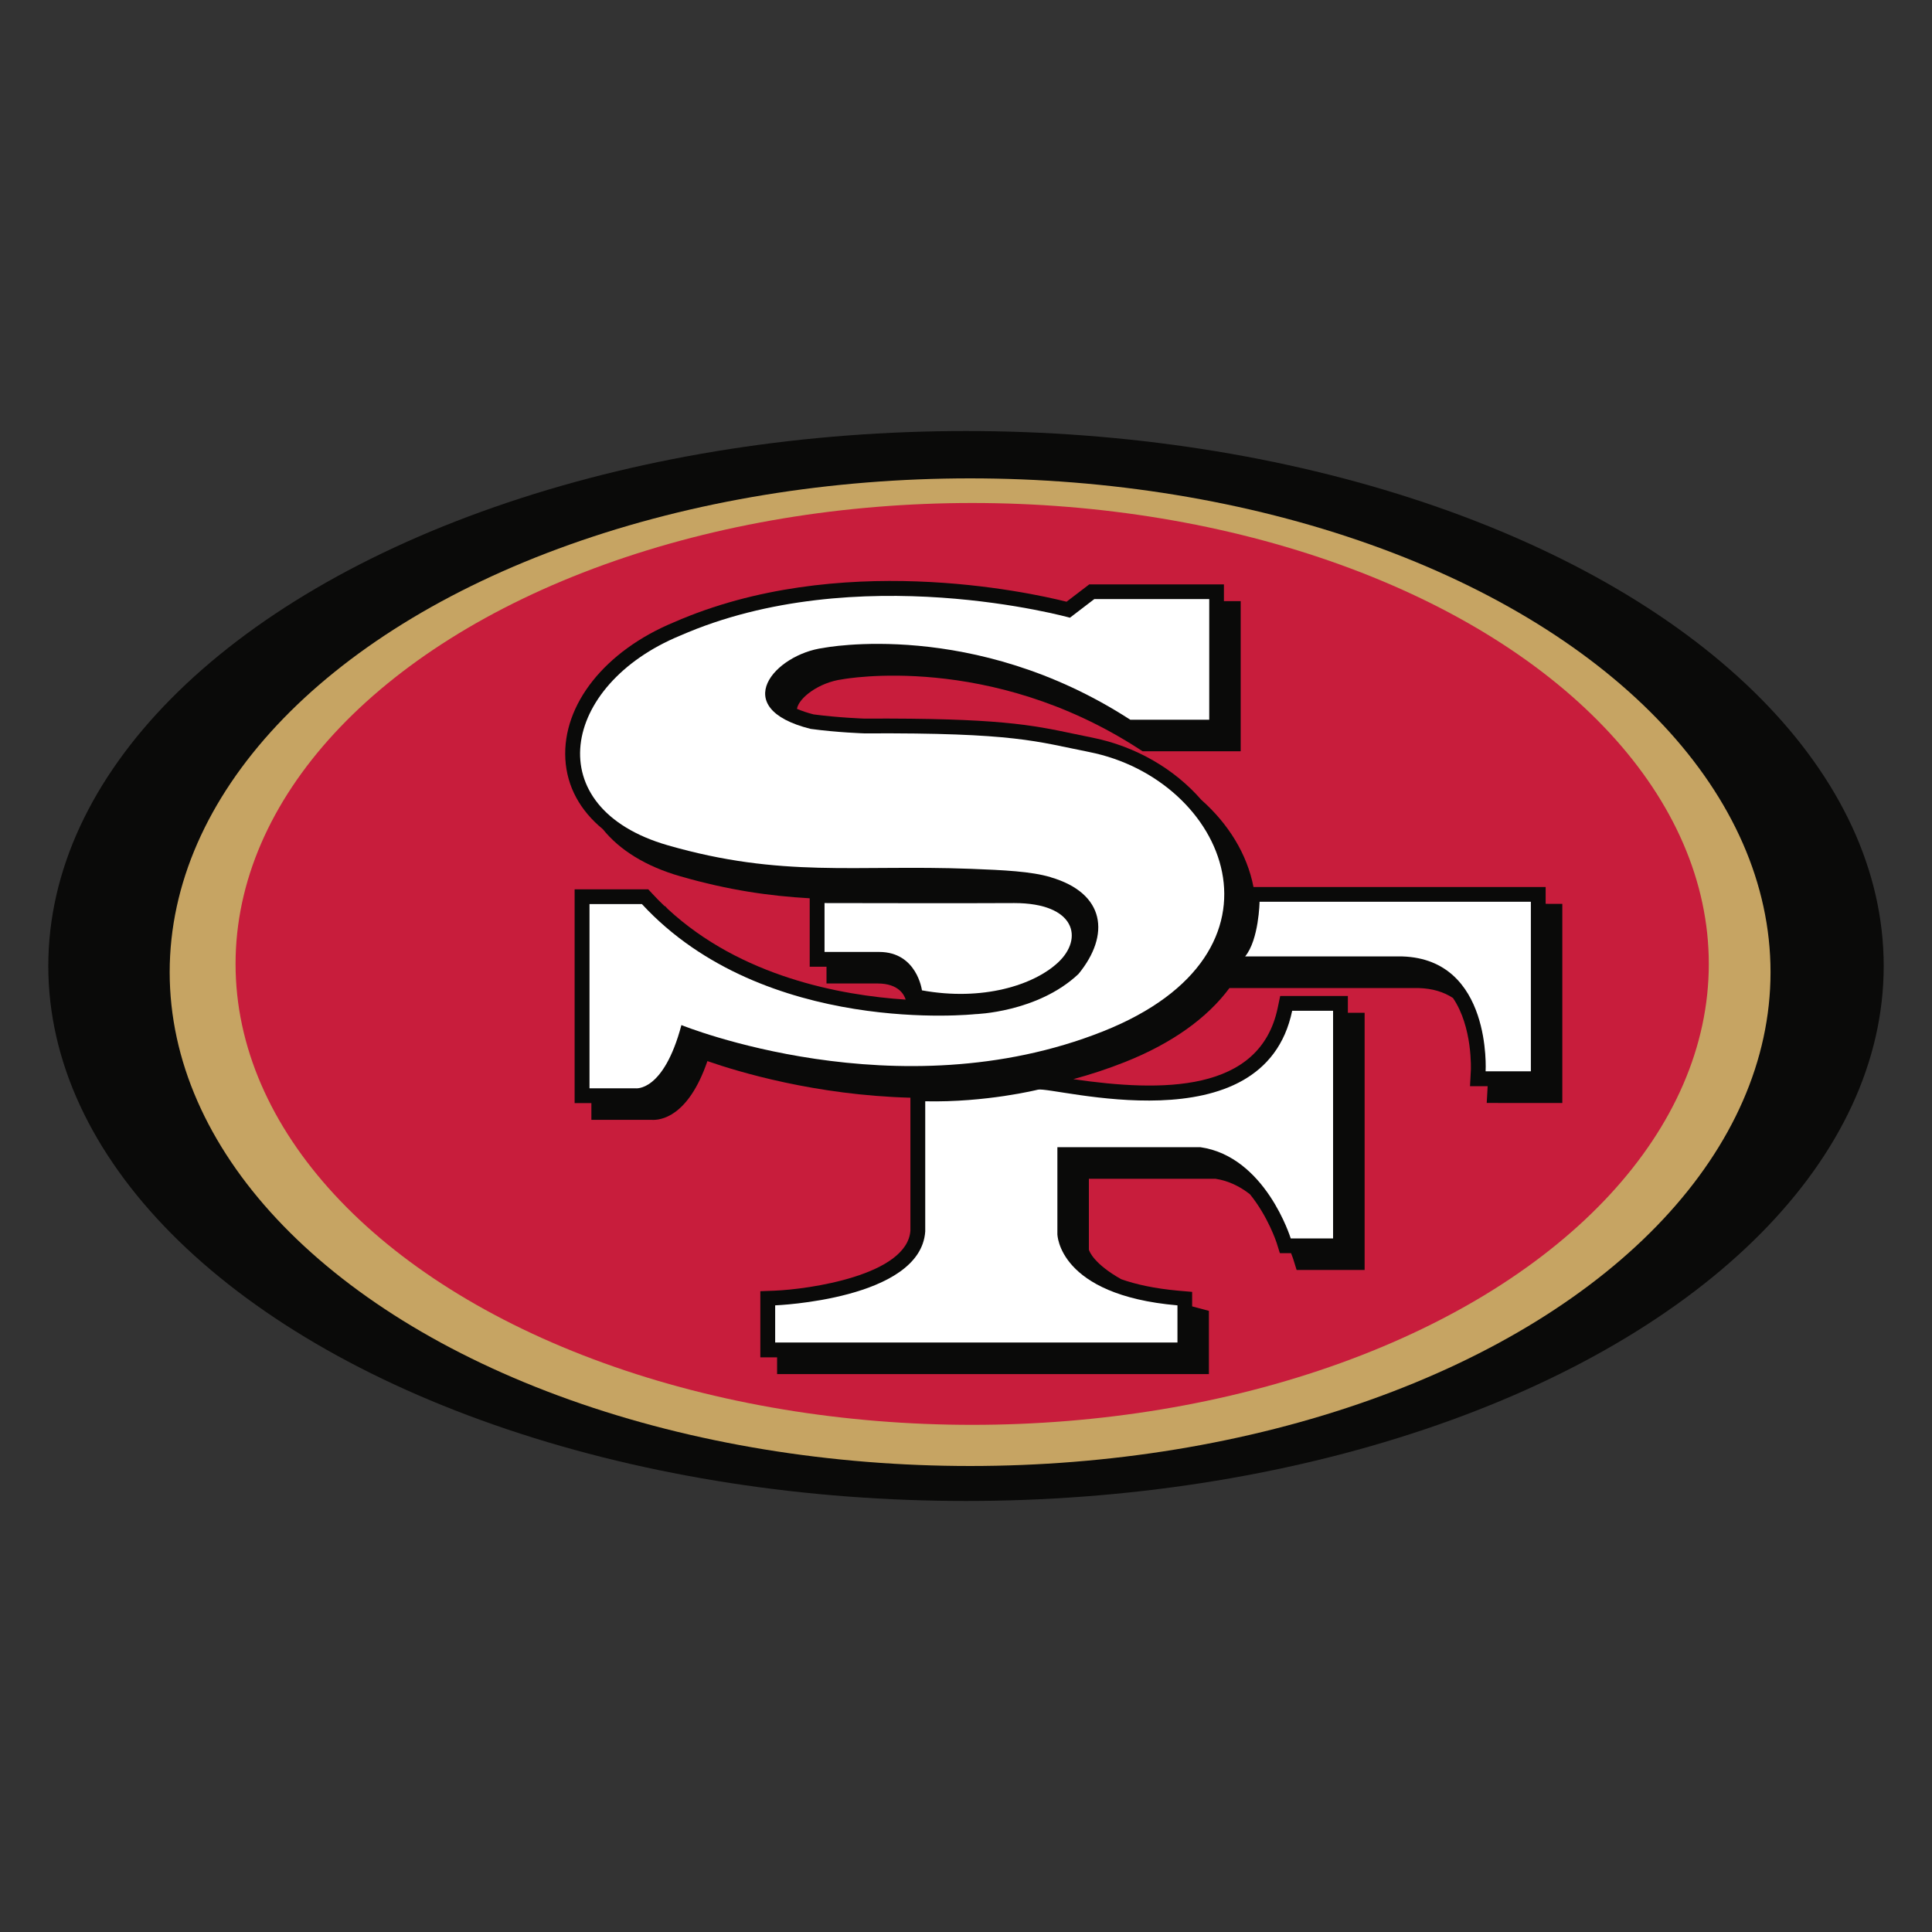
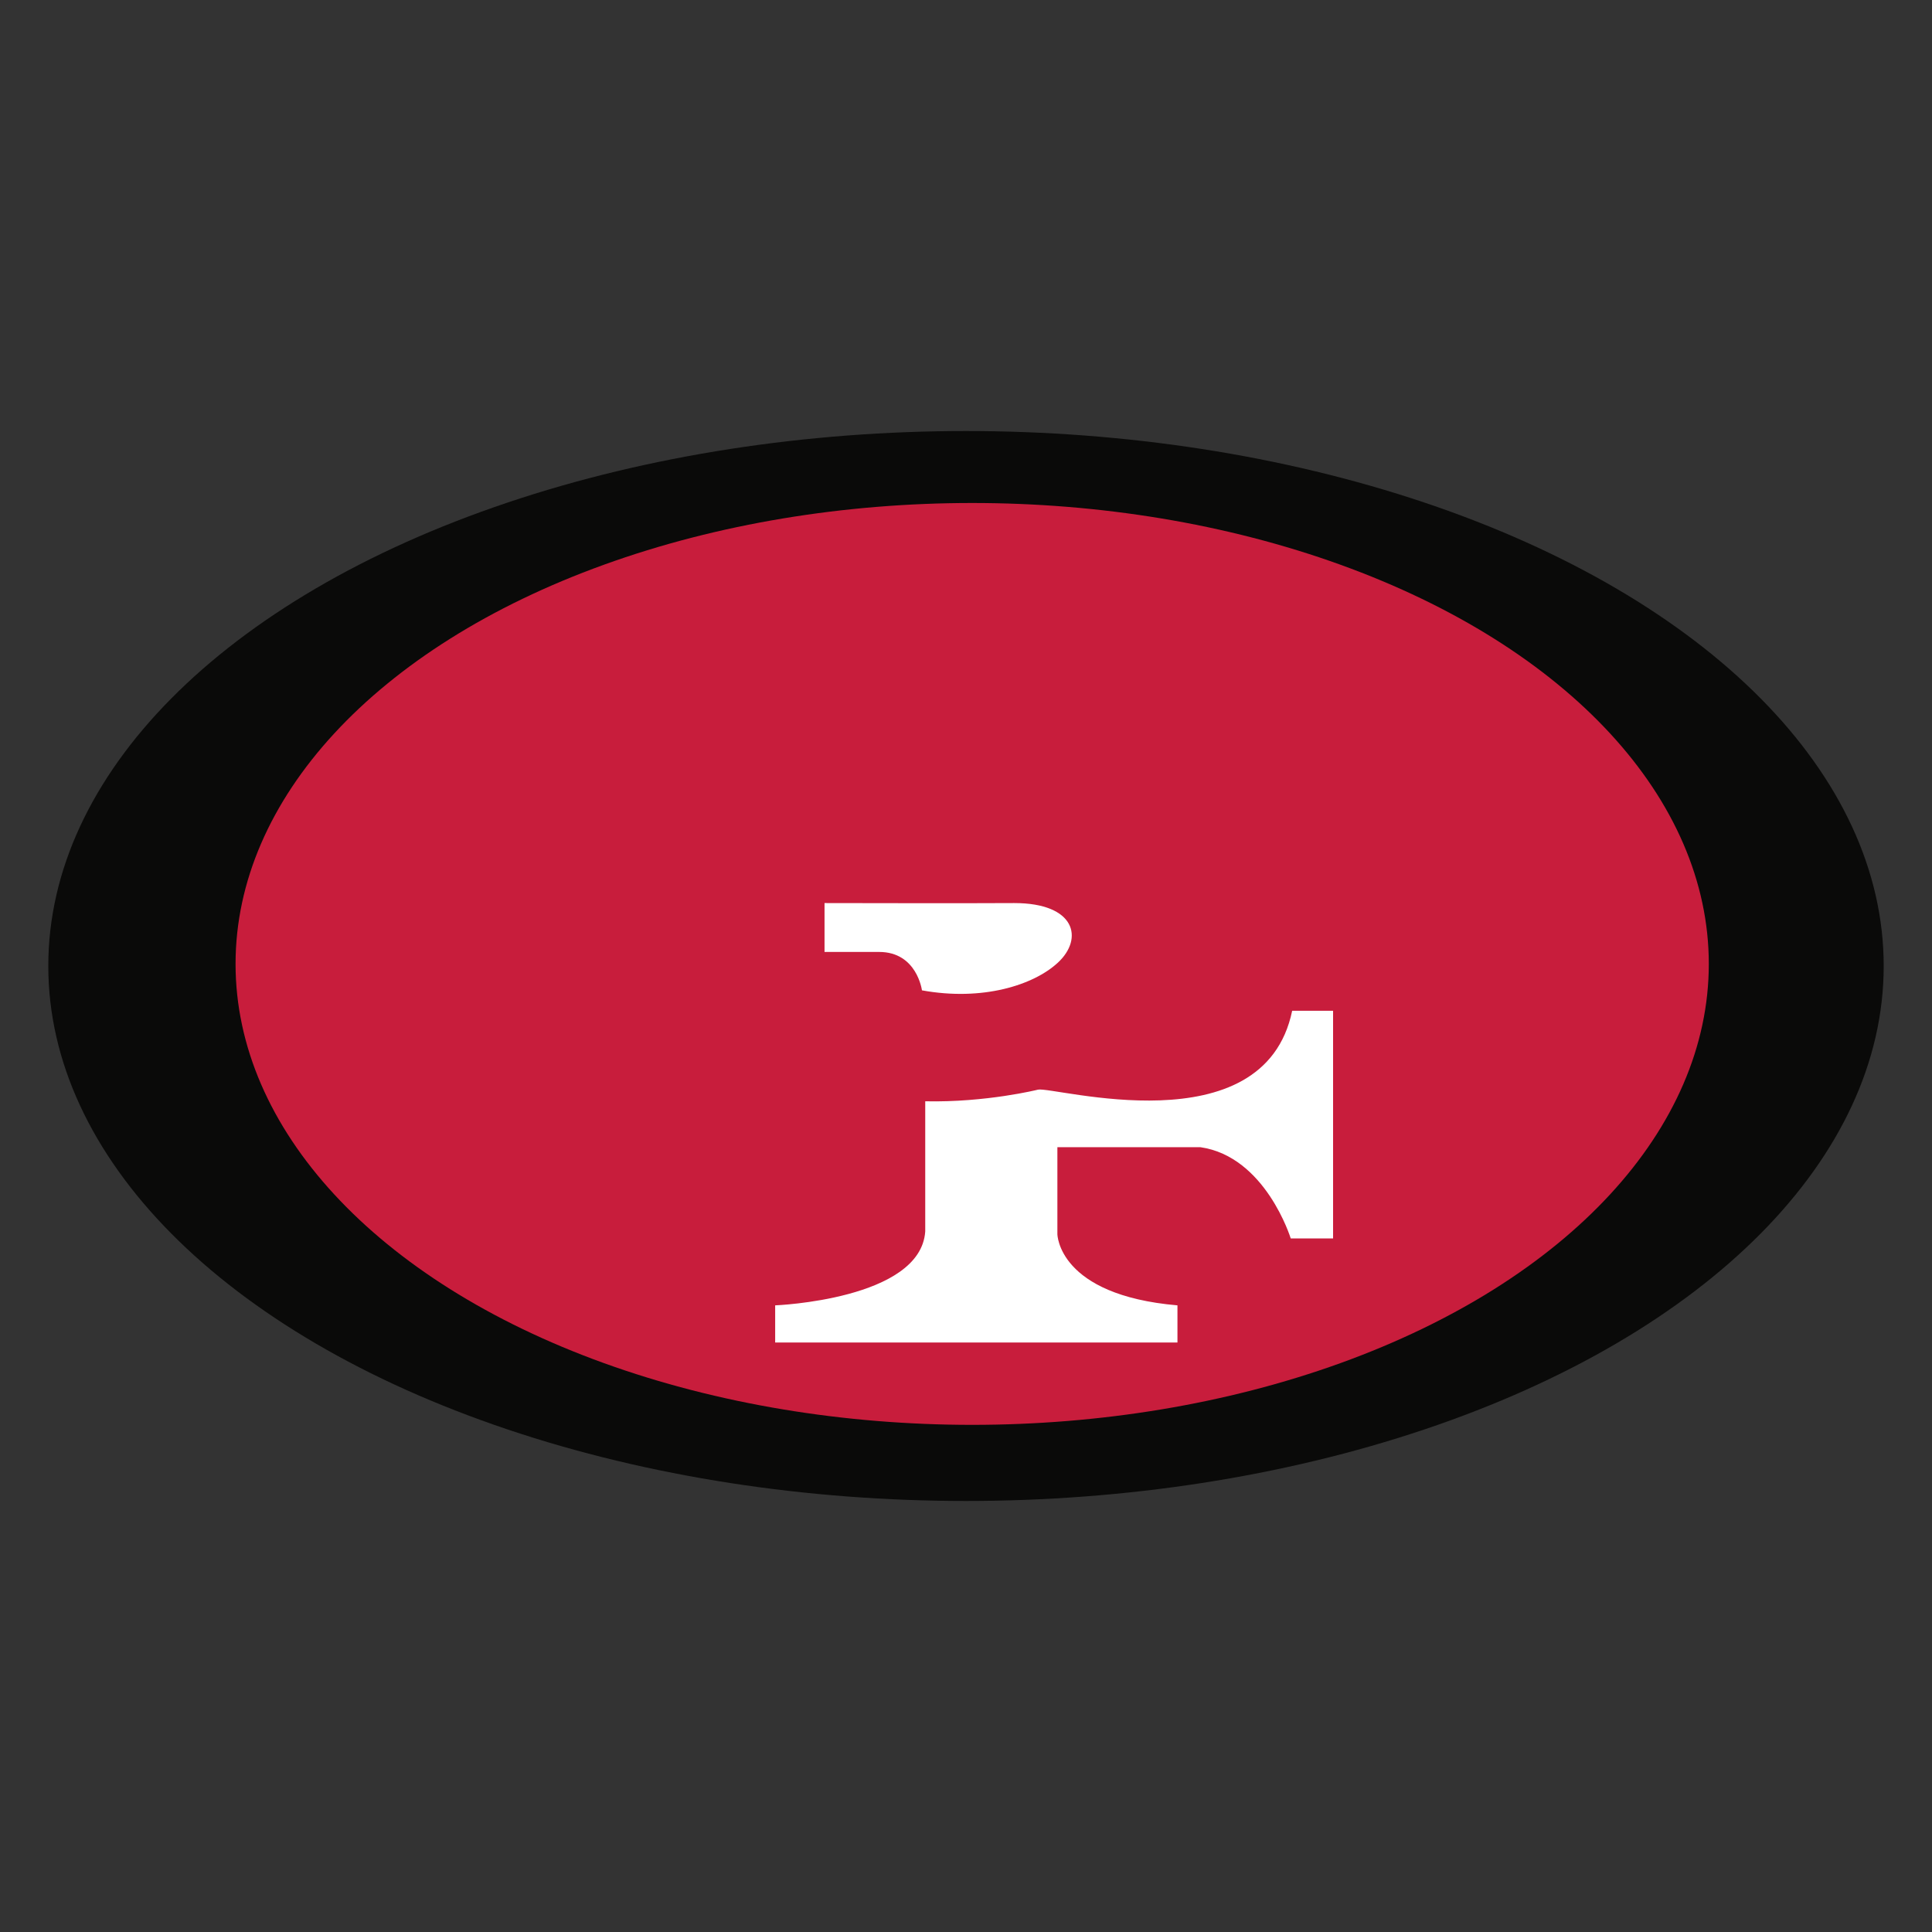
<svg xmlns="http://www.w3.org/2000/svg" id="Capa_1" data-name="Capa 1" viewBox="0 0 40 40">
  <rect x="0" y="0" width="40" height="40" fill="#333333" stroke="none" />
  <defs>
    <style>
      .cls-1 {
        fill: none;
      }

      .cls-2 {
        fill: #fff;
      }

      .cls-3 {
        fill: #c81d3c;
      }

      .cls-4 {
        fill: #c6a463;
      }

      .cls-5 {
        fill: #0a0a09;
      }
    </style>
  </defs>
  <g>
    <ellipse class="cls-5" cx="20" cy="20" rx="19" ry="11.076" />
-     <ellipse class="cls-4" cx="20.085" cy="20.128" rx="16.572" ry="10.224" />
    <ellipse class="cls-3" cx="20.128" cy="19.957" rx="15.251" ry="9.543" />
-     <path class="cls-5" d="M32.043,18.712h-.042v-.347h-6.049c-.13-.681-.522-1.312-1.08-1.805-.55-.633-1.35-1.108-2.26-1.289l-.378-.078c-.873-.184-1.563-.329-4.337-.315,0,0-.534-.018-1.052-.087-.131-.033-.246-.073-.345-.115,.038-.231,.461-.549,.937-.611,.05-.009,3.052-.561,6.143,1.44l.076,.049h2.031v-3.108h-.347v-.347h-2.788s-.331,.253-.47,.359c-.802-.201-4.734-1.061-8.128,.425-1.426,.59-2.312,1.702-2.249,2.832,.032,.57,.305,1.066,.776,1.452,.347,.433,.892,.771,1.602,.975,1.005,.29,1.856,.409,2.681,.456v1.417h.348v.347h1.06c.439,0,.552,.243,.579,.334-1.353-.089-3.41-.474-4.924-1.875l-.057-.061h-.011c-.084-.08-.166-.162-.246-.249l-.091-.098h-1.525v4.425h.347v.347h1.243c.182,.013,.76-.052,1.159-1.216,.647,.225,2.24,.705,4.203,.758v2.753c-.069,.924-2.105,1.214-2.814,1.242l-.293,.011v1.369h.347v.347h8.94v-1.309l-.228-.061c-.041-.01-.08-.021-.119-.032v-.3l-.279-.024c-.502-.045-.889-.132-1.189-.238-.562-.316-.658-.571-.67-.612v-1.468h2.62c.277,.042,.513,.163,.715,.321,.377,.465,.549,.996,.552,1.004l.067,.215,.225,.001h.007c.031,.079,.048,.128,.048,.131l.067,.216h1.408v-5.324h-.347v-.348h-1.401l-.051,.244c-.368,1.769-2.413,1.743-4.232,1.478,.356-.097,.715-.214,1.072-.356,.974-.387,1.704-.914,2.16-1.53h3.926c.274,.009,.506,.077,.702,.205,.412,.604,.371,1.493,.37,1.504l-.017,.322h.365c-0,.014-.001,.024-.001,.025l-.018,.322,.323,.001h1.242v-4.122h-.306v0Z" />
-     <path class="cls-2" d="M25.78,19.802h3.254c1.859,.059,1.724,2.378,1.724,2.378h.937v-3.51h-5.617s-.013,.786-.299,1.132" />
    <path class="cls-2" d="M19.156,22.8v2.696c-.097,1.413-3.107,1.53-3.107,1.53v.769h8.329v-.769c-2.475-.214-2.486-1.475-2.486-1.475v-1.8h2.958c1.353,.193,1.873,1.889,1.873,1.889h.877v-4.713h-.847c-.589,2.839-4.94,1.562-5.262,1.633,0-0-1.072,.268-2.335,.241" />
-     <path class="cls-2" d="M21.755,18.163c1.131,.331,1.236,1.194,.574,2.002-.847,.799-2.141,.832-2.141,.832,0,0-4.356,.471-6.898-2.279h-1.085v3.814h.951s.58,.089,.952-1.309c0,0,4.473,1.82,8.727,.131,4.121-1.637,2.552-5.222-.283-5.784-1.09-.216-1.524-.403-4.653-.386,0,0-.565-.018-1.115-.093-1.725-.431-.744-1.546,.268-1.677,0,0,3.107-.613,6.349,1.487h1.635v-2.498h-2.379l-.505,.386s-4.411-1.232-8.073,.372c-2.462,1.018-2.944,3.563-.256,4.339,2.368,.682,3.877,.397,6.276,.488,.671,.026,1.253,.052,1.656,.174" />
    <path class="cls-2" d="M18.201,19.709h-1.13v-1.012c.876,0,2.663,.007,3.927,0,1.272,0,1.441,.735,.906,1.232-.505,.469-1.564,.803-2.816,.575,0,0-.103-.795-.886-.795" />
  </g>
-   <rect class="cls-1" width="40" height="40" />
</svg>